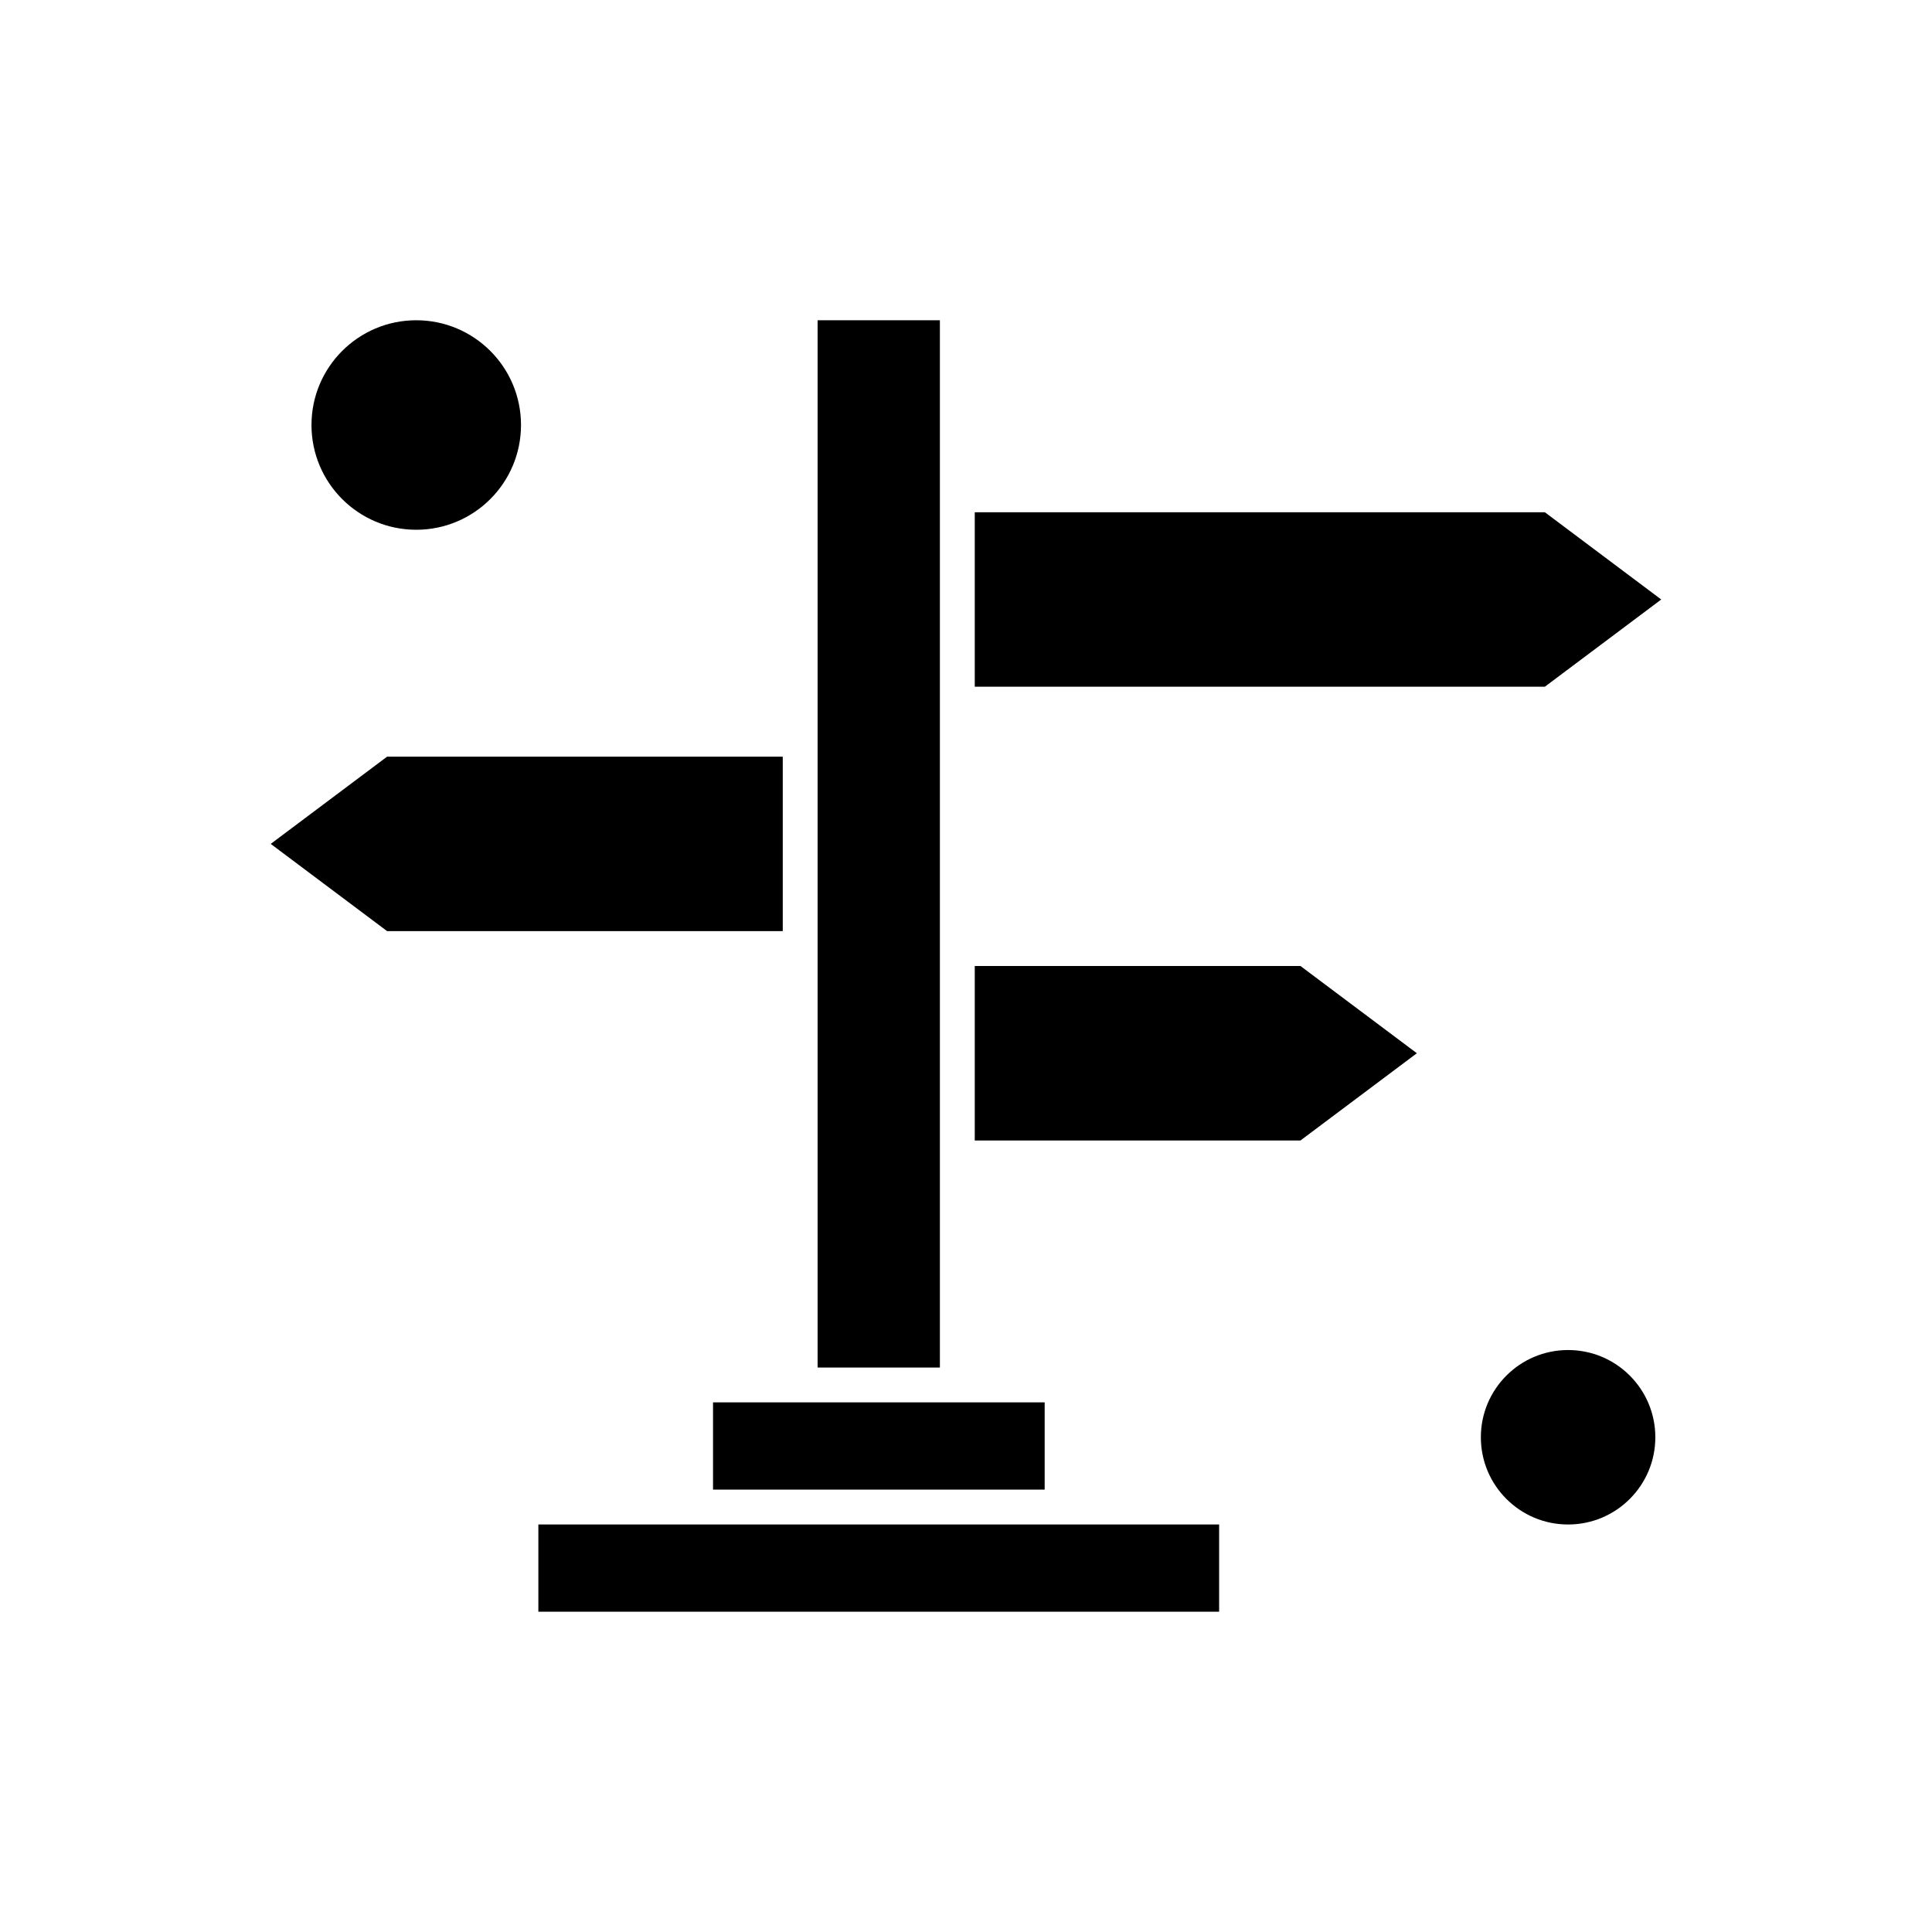
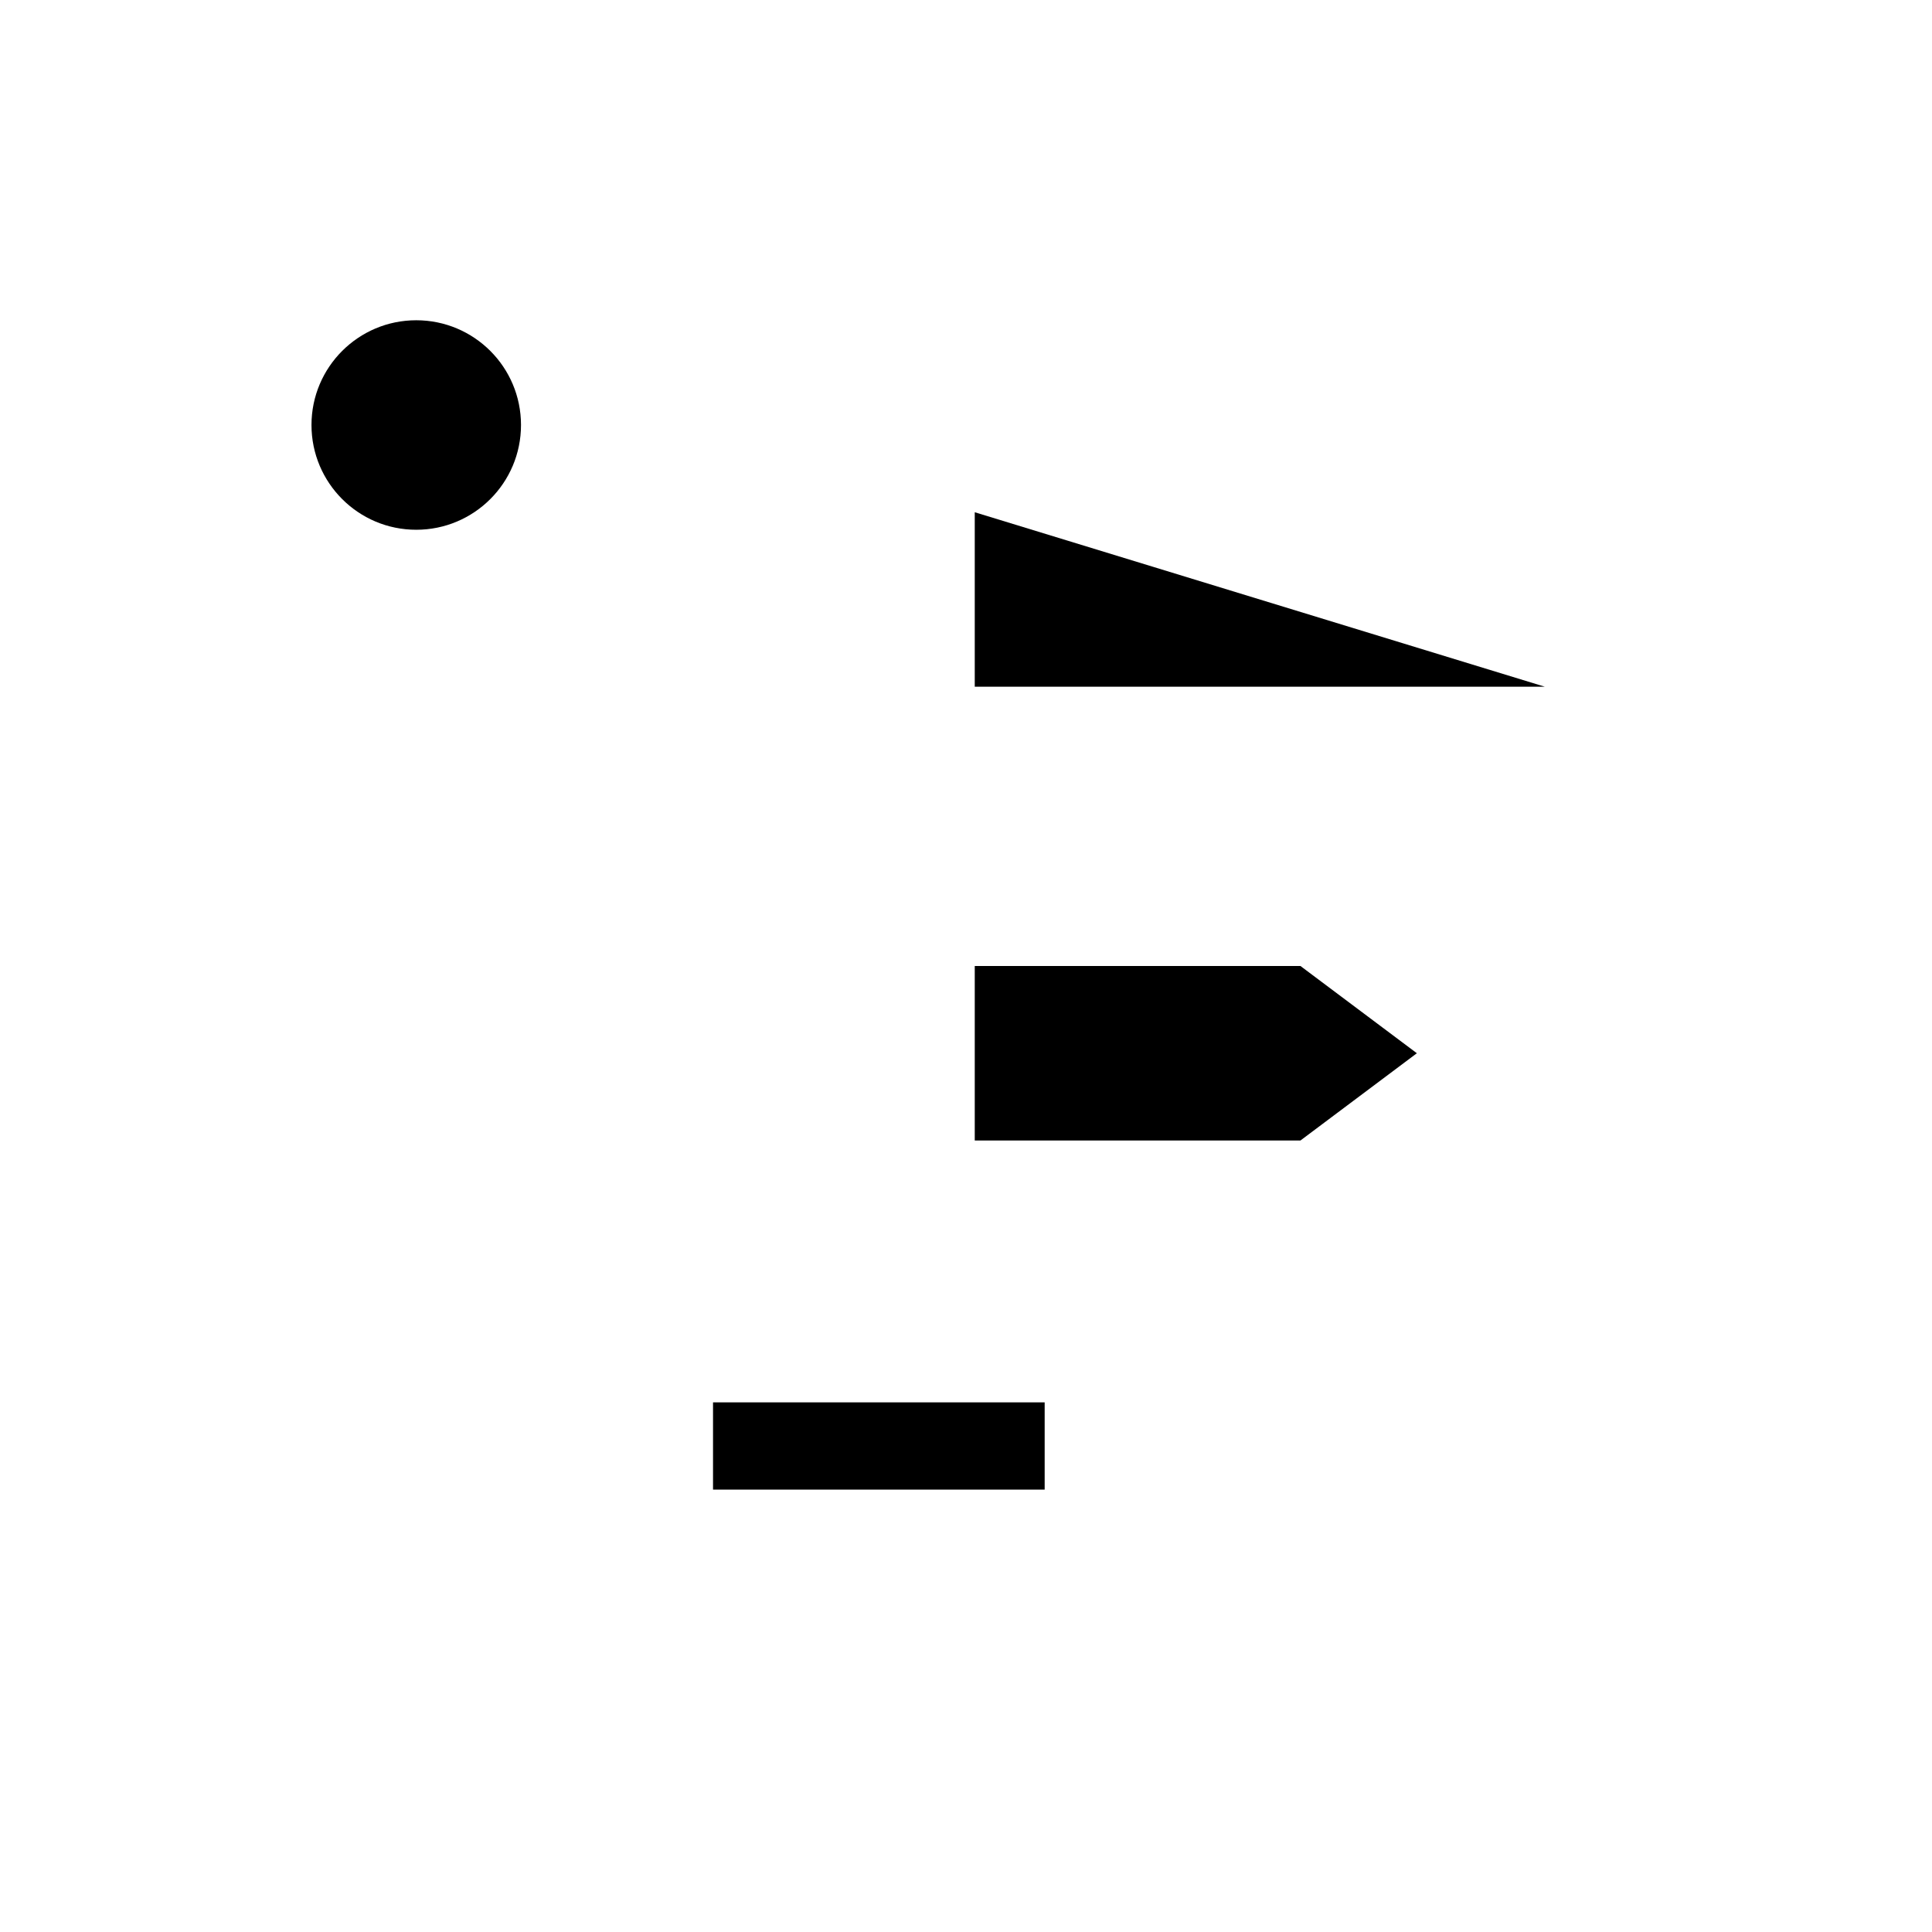
<svg xmlns="http://www.w3.org/2000/svg" fill="#000000" width="800px" height="800px" version="1.1" viewBox="144 144 512 512">
  <g fill-rule="evenodd">
-     <path d="m393.08 450.88v-222.01h-32.406v277.54h32.406z" />
-     <path d="m351.44 344.52h-104.85l-30.844 23.121 30.844 23.117h104.85z" />
-     <path d="m582.68 524.89c0 12.77-10.352 23.117-23.117 23.117-12.77 0-23.121-10.348-23.121-23.117s10.352-23.117 23.121-23.117c12.766 0 23.117 10.348 23.117 23.117" />
-     <path d="m286.67 548v23.121h180.41v-23.121z" />
    <path d="m282.07 256.63c0 15.332-12.43 27.762-27.762 27.762s-27.762-12.43-27.762-27.762c0-15.332 12.43-27.758 27.762-27.758s27.762 12.426 27.762 27.758" />
-     <path d="m402.32 279.75v46.238h151.08l30.844-23.117-30.844-23.121z" />
+     <path d="m402.32 279.75v46.238h151.08z" />
    <path d="m356.08 515.64h-23.121v23.121h87.887v-23.121z" />
    <path d="m402.32 446.24h86.316l30.848-23.121-30.848-23.117h-86.316z" />
  </g>
</svg>